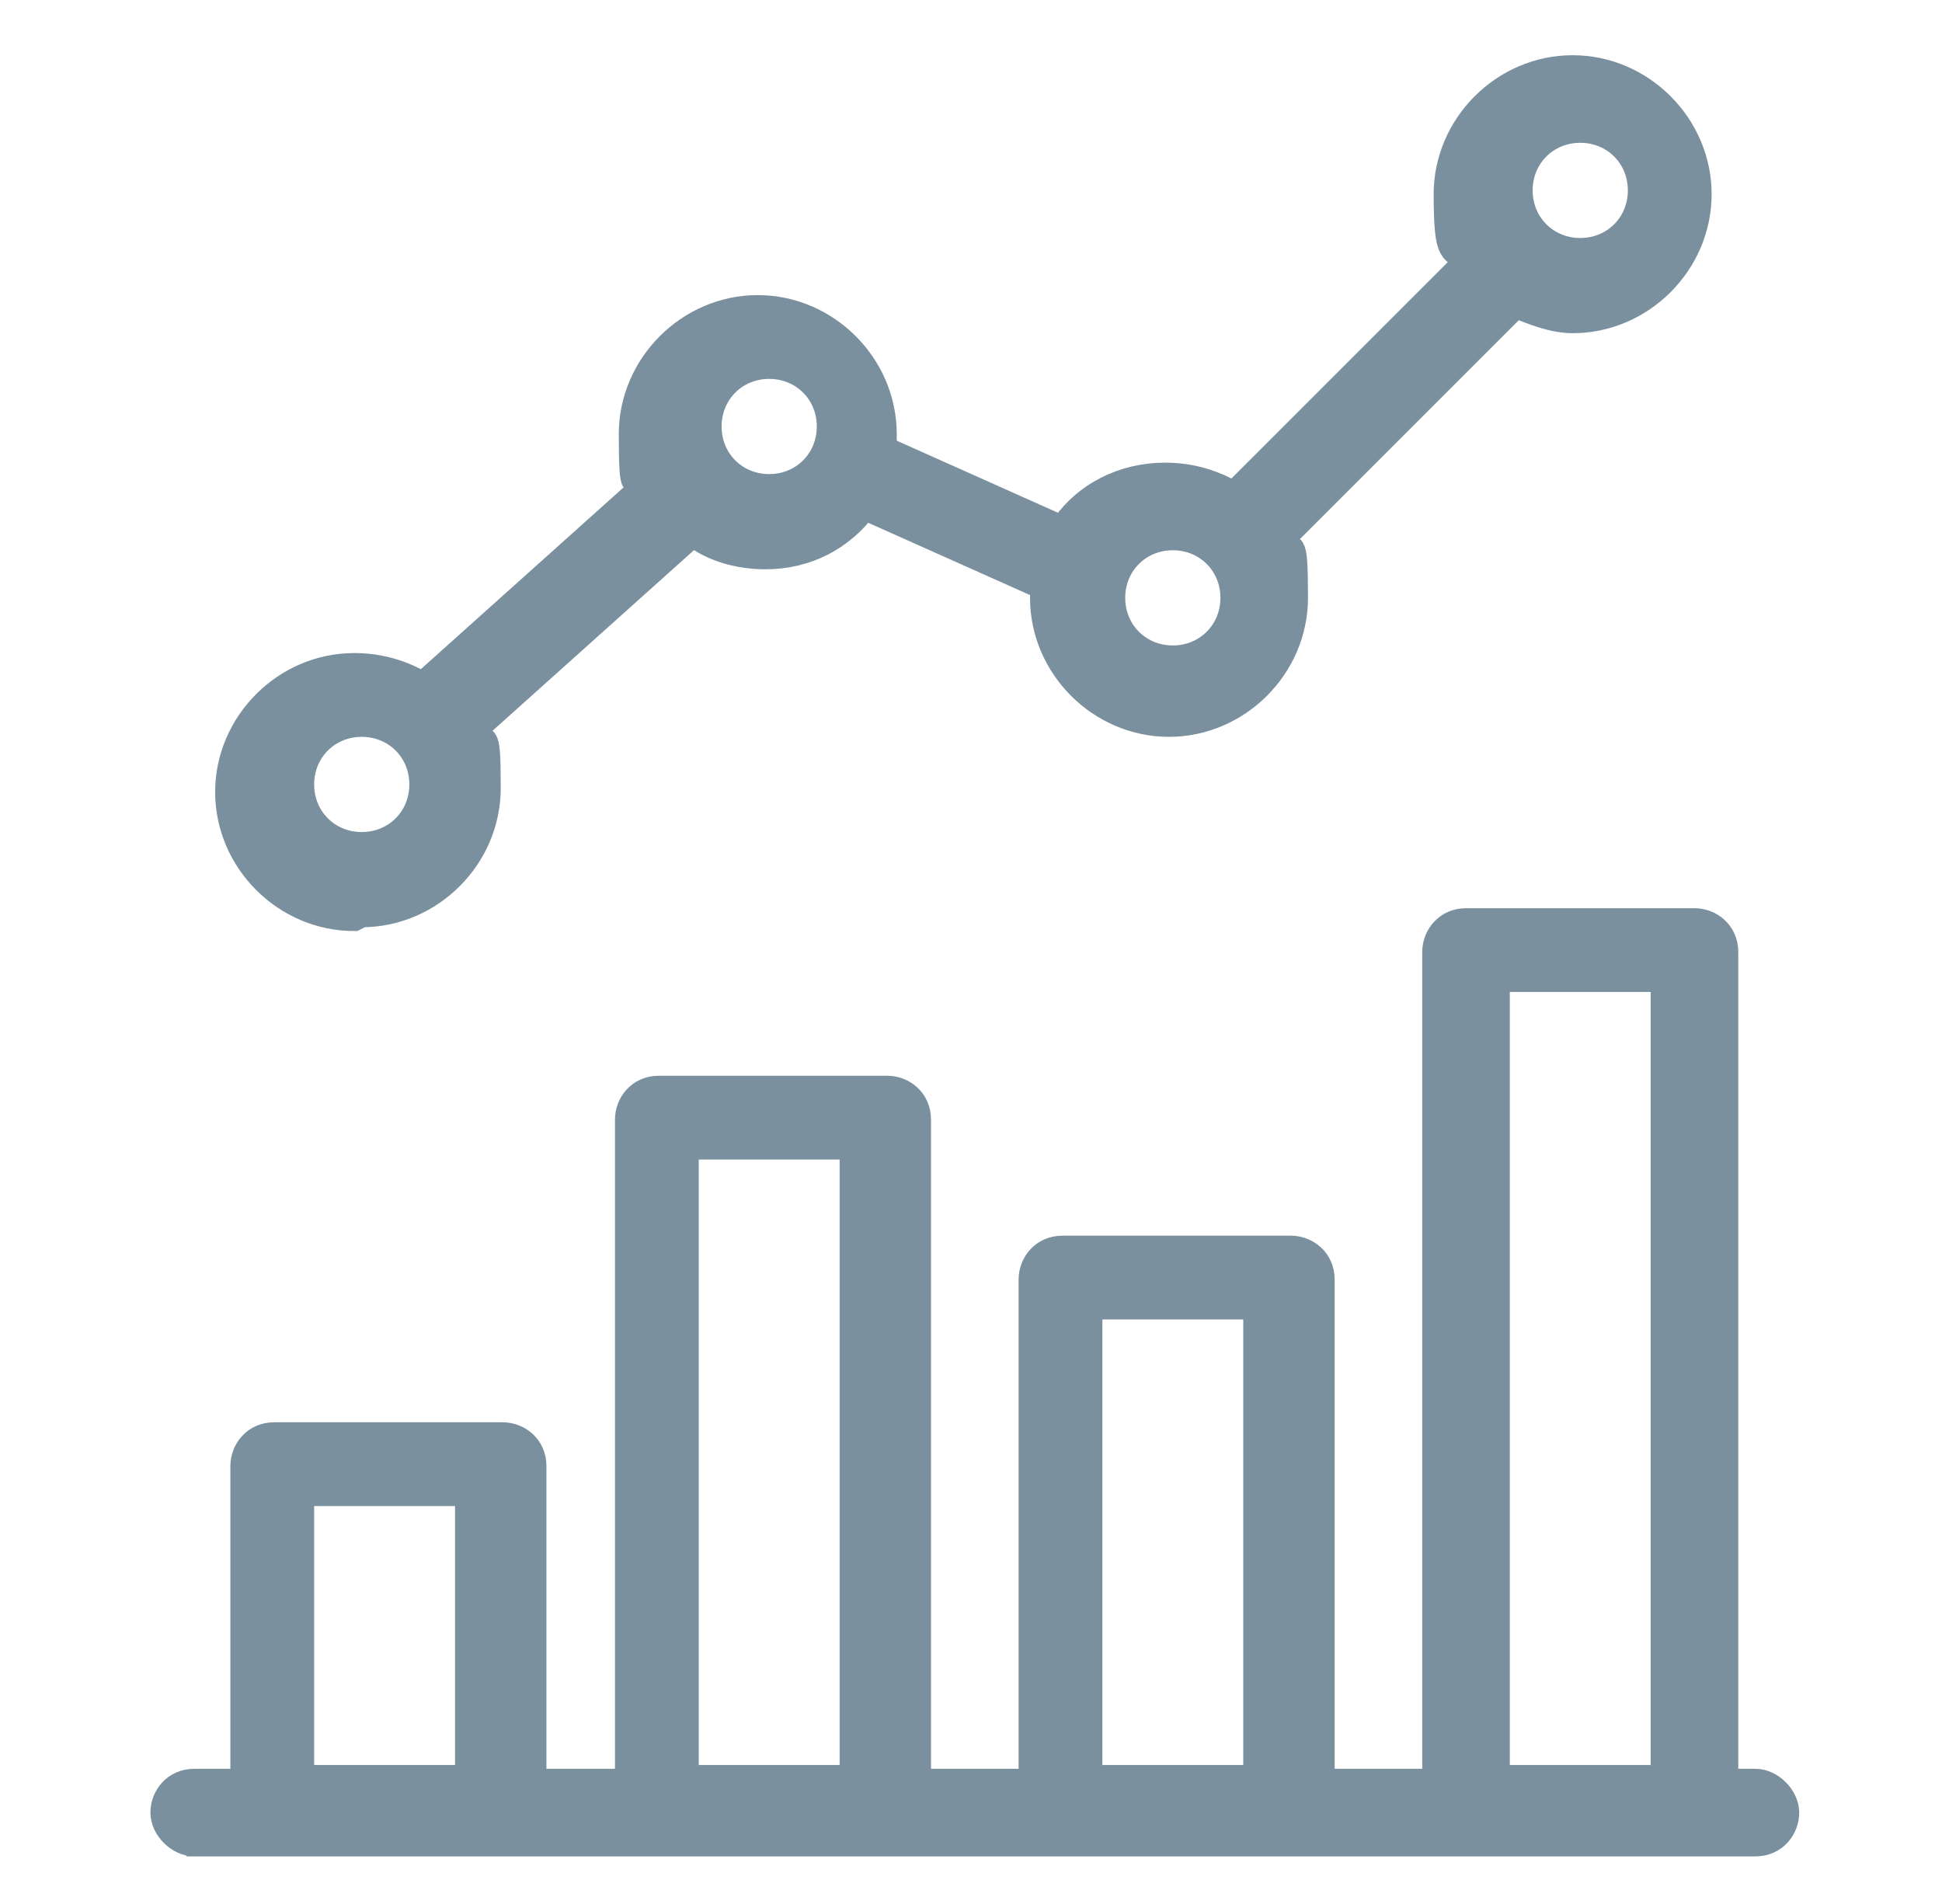
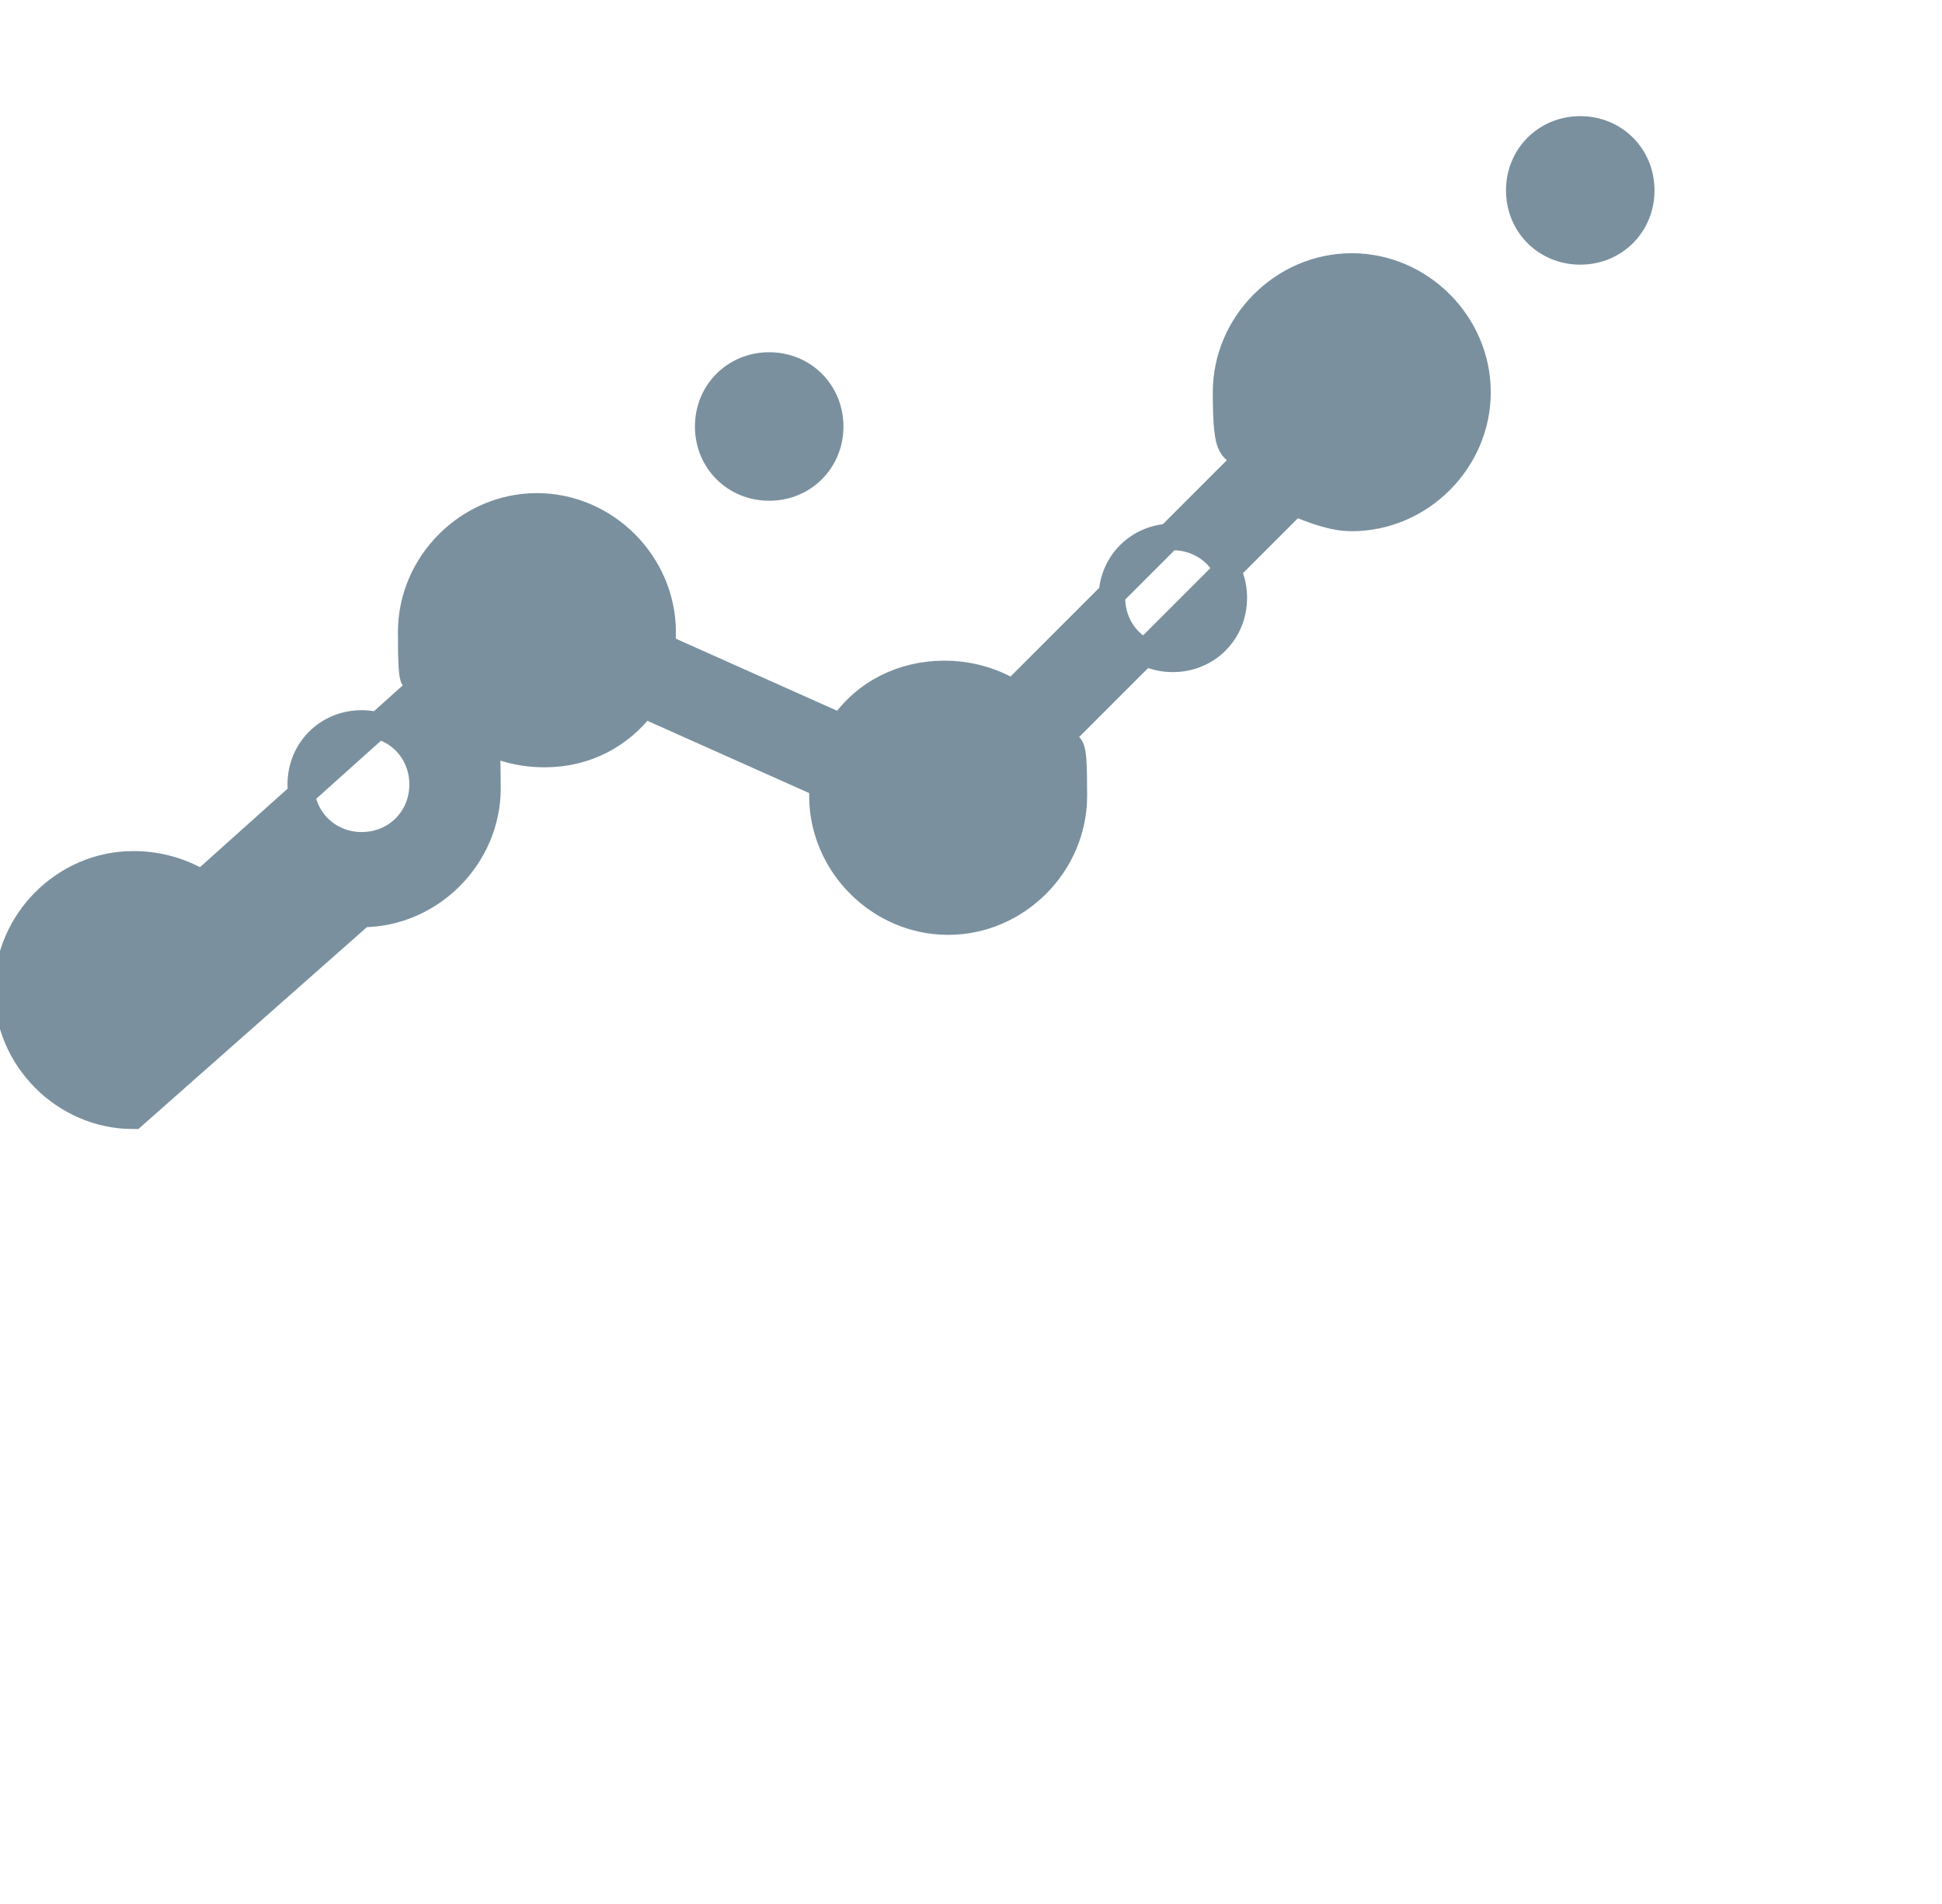
<svg xmlns="http://www.w3.org/2000/svg" viewBox="0 0 51 50" version="1.1" id="Layer_1">
  <defs>
    <style>
      .st0 {
        stroke: #7a909e;
        stroke-miterlimit: 10;
        stroke-width: .7px;
      }

      .st0, .st1 {
        fill: #7a909e;
      }
    </style>
  </defs>
-   <path d="M-479.3-75.6h2.9v-6.3h6.3v-2.9h-6.3v-6.2h-2.9v6.2h-6.2v2.9h6.2v6.3ZM-463.9-78h13.7v-2.9h-13.7v2.9ZM-463.9-85.7h13.7v-2.9h-13.7v2.9ZM-461.6-97.6l4.3-4.4,4.4,4.4,2.1-2.1-4.4-4.3,4.4-4.4-2.1-2.1-4.4,4.3-4.3-4.3-2.1,2.1,4.4,4.4-4.4,4.3,2.1,2.1ZM-484.6-102.6h13.5v-2.9h-13.5v2.9ZM-488.4-68.5c-1.1,0-2.1-.4-3-1.2-.8-.8-1.2-1.8-1.2-3v-41.2c0-1.1.4-2.1,1.2-3,.8-.8,1.8-1.2,3-1.2h41.2c1.1,0,2.1.4,3,1.2.8.8,1.2,1.8,1.2,3v41.2c0,1.1-.4,2.1-1.2,3-.8.8-1.8,1.2-3,1.2h-41.2ZM-488.4-71.8h41.2c.2,0,.4,0,.6-.3.2-.2.3-.4.3-.6v-41.2c0-.2,0-.4-.3-.6-.2-.2-.4-.3-.6-.3h-41.2c-.2,0-.4,0-.6.3-.2.2-.3.4-.3.6v41.2c0,.2,0,.4.3.6.2.2.4.3.6.3Z" class="st1" />
  <g>
-     <path d="M9.5,24c1.8,0,3.3-1.5,3.3-3.3s-.1-1-.4-1.5l5.8-5.2c.5.4,1.2.6,1.9.6,1.1,0,2-.5,2.6-1.3l4.7,2.1c0,.1,0,.2,0,.3,0,1.8,1.5,3.3,3.3,3.3s3.3-1.5,3.3-3.3-.1-1.1-.4-1.5l6.2-6.2c.5.2,1,.4,1.5.4,1.8,0,3.3-1.5,3.3-3.3s-1.5-3.3-3.3-3.3-3.3,1.5-3.3,3.3.2,1.3.5,1.8l-6.1,6.1c-.5-.3-1.1-.5-1.8-.5-1.1,0-2.1.5-2.7,1.4l-4.7-2.1c0-.1,0-.3,0-.4,0-1.8-1.5-3.3-3.3-3.3s-3.3,1.5-3.3,3.3.1,1,.3,1.4l-5.8,5.2c-.5-.3-1.1-.5-1.8-.5-1.8,0-3.3,1.5-3.3,3.3s1.5,3.3,3.3,3.3ZM41.5,3.4c.9,0,1.6.7,1.6,1.6s-.7,1.6-1.6,1.6-1.6-.7-1.6-1.6.7-1.6,1.6-1.6ZM30.8,14.1c.9,0,1.6.7,1.6,1.6s-.7,1.6-1.6,1.6-1.6-.7-1.6-1.6.7-1.6,1.6-1.6ZM20.2,9.6c.9,0,1.6.7,1.6,1.6s-.7,1.6-1.6,1.6-1.6-.7-1.6-1.6.7-1.6,1.6-1.6ZM9.5,19c.9,0,1.6.7,1.6,1.6s-.7,1.6-1.6,1.6-1.6-.7-1.6-1.6.7-1.6,1.6-1.6Z" class="st0" />
-     <path d="M4.9,48.4h41.2c.5,0,.8-.4.8-.8s-.4-.8-.8-.8h-.8v-21.8c0-.5-.4-.8-.8-.8h-6c-.5,0-.8.4-.8.8v21.8h-3v-13.2c0-.5-.4-.8-.8-.8h-6c-.5,0-.8.4-.8.8v13.2h-3v-17.4c0-.5-.4-.8-.8-.8h-6c-.5,0-.8.4-.8.8v17.4h-2.5v-8.3c0-.5-.4-.8-.8-.8h-6c-.5,0-.8.4-.8.8v8.3h-1.3c-.5,0-.8.4-.8.8s.4.8.8.8ZM39.3,25.7h4.4v21h-4.4v-21ZM28.6,34.3h4.4v12.4h-4.4v-12.4ZM18,30.1h4.4v16.6h-4.4v-16.6ZM7.9,39.2h4.4v7.5h-4.4v-7.5Z" class="st0" />
+     <path d="M9.5,24c1.8,0,3.3-1.5,3.3-3.3s-.1-1-.4-1.5c.5.4,1.2.6,1.9.6,1.1,0,2-.5,2.6-1.3l4.7,2.1c0,.1,0,.2,0,.3,0,1.8,1.5,3.3,3.3,3.3s3.3-1.5,3.3-3.3-.1-1.1-.4-1.5l6.2-6.2c.5.2,1,.4,1.5.4,1.8,0,3.3-1.5,3.3-3.3s-1.5-3.3-3.3-3.3-3.3,1.5-3.3,3.3.2,1.3.5,1.8l-6.1,6.1c-.5-.3-1.1-.5-1.8-.5-1.1,0-2.1.5-2.7,1.4l-4.7-2.1c0-.1,0-.3,0-.4,0-1.8-1.5-3.3-3.3-3.3s-3.3,1.5-3.3,3.3.1,1,.3,1.4l-5.8,5.2c-.5-.3-1.1-.5-1.8-.5-1.8,0-3.3,1.5-3.3,3.3s1.5,3.3,3.3,3.3ZM41.5,3.4c.9,0,1.6.7,1.6,1.6s-.7,1.6-1.6,1.6-1.6-.7-1.6-1.6.7-1.6,1.6-1.6ZM30.8,14.1c.9,0,1.6.7,1.6,1.6s-.7,1.6-1.6,1.6-1.6-.7-1.6-1.6.7-1.6,1.6-1.6ZM20.2,9.6c.9,0,1.6.7,1.6,1.6s-.7,1.6-1.6,1.6-1.6-.7-1.6-1.6.7-1.6,1.6-1.6ZM9.5,19c.9,0,1.6.7,1.6,1.6s-.7,1.6-1.6,1.6-1.6-.7-1.6-1.6.7-1.6,1.6-1.6Z" class="st0" />
  </g>
</svg>